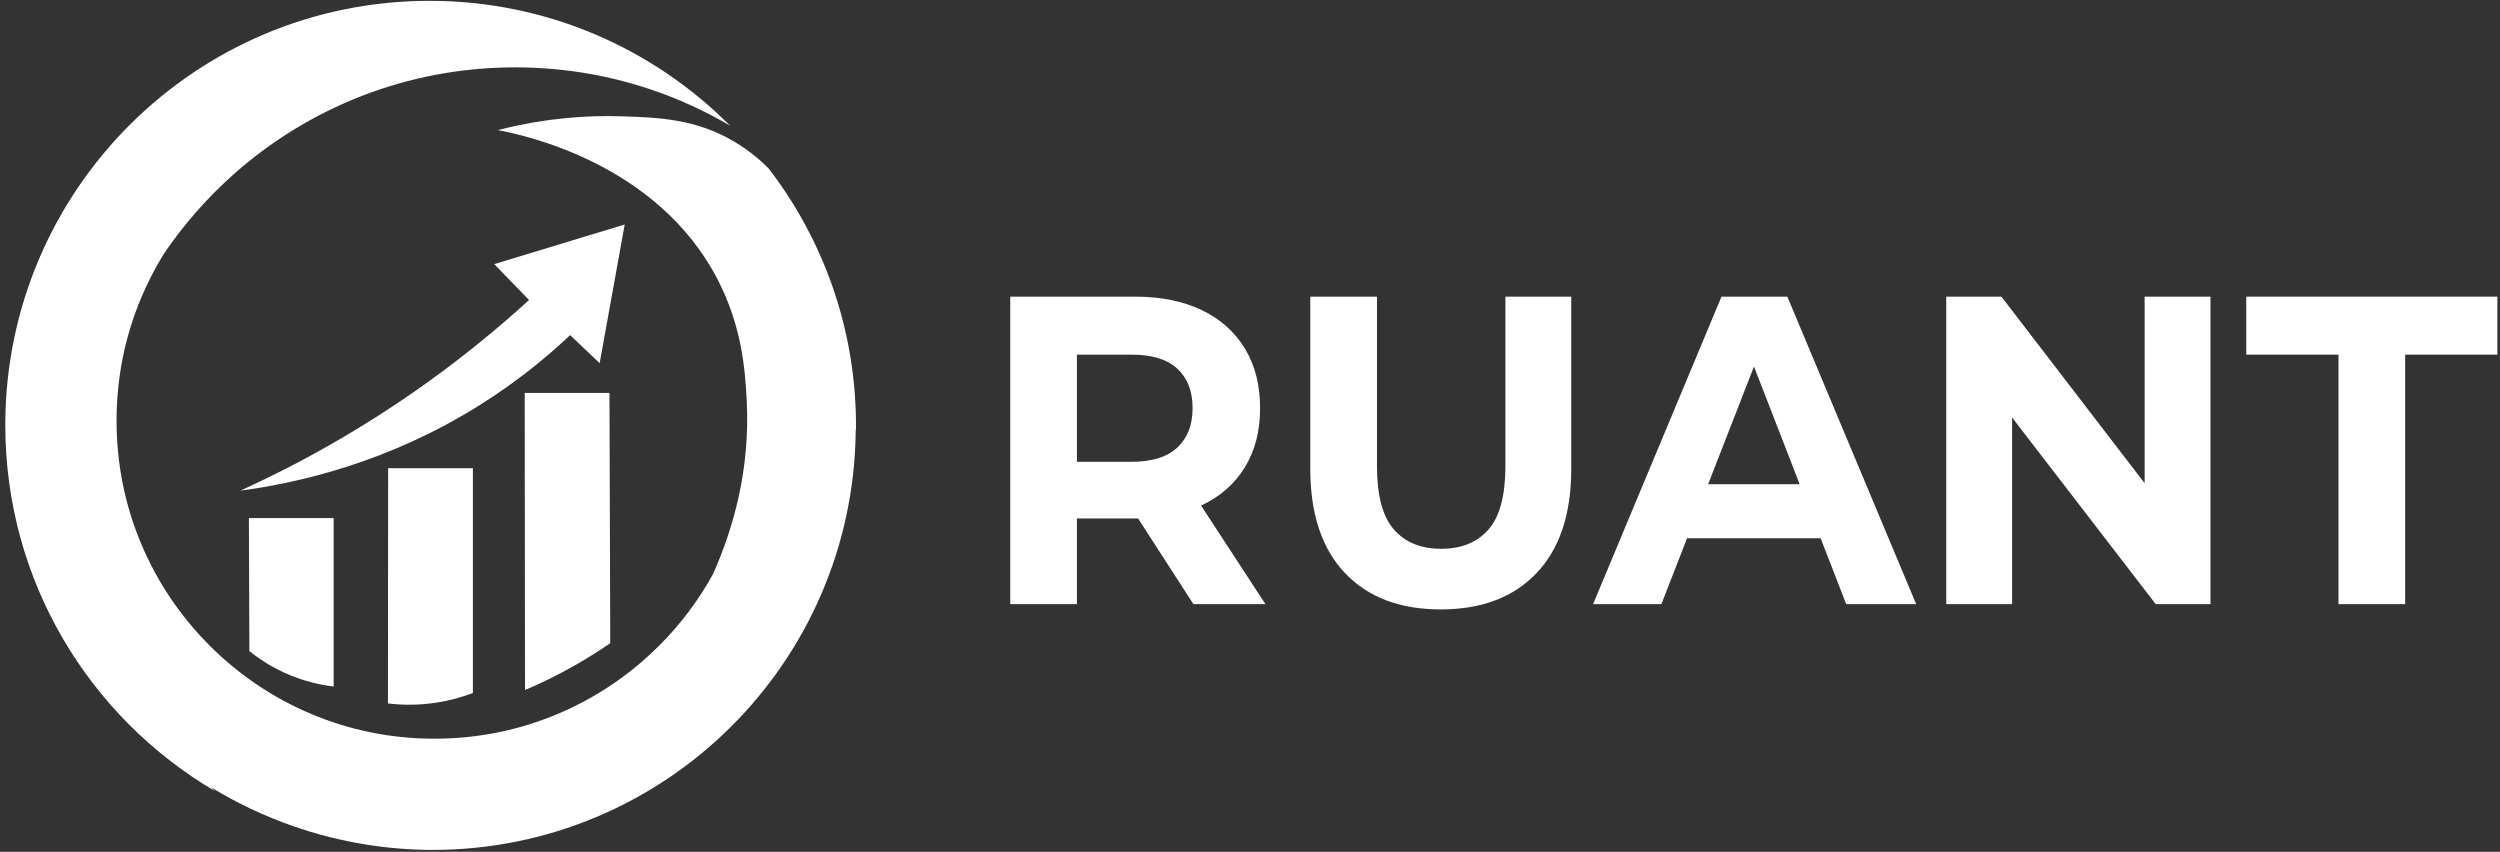
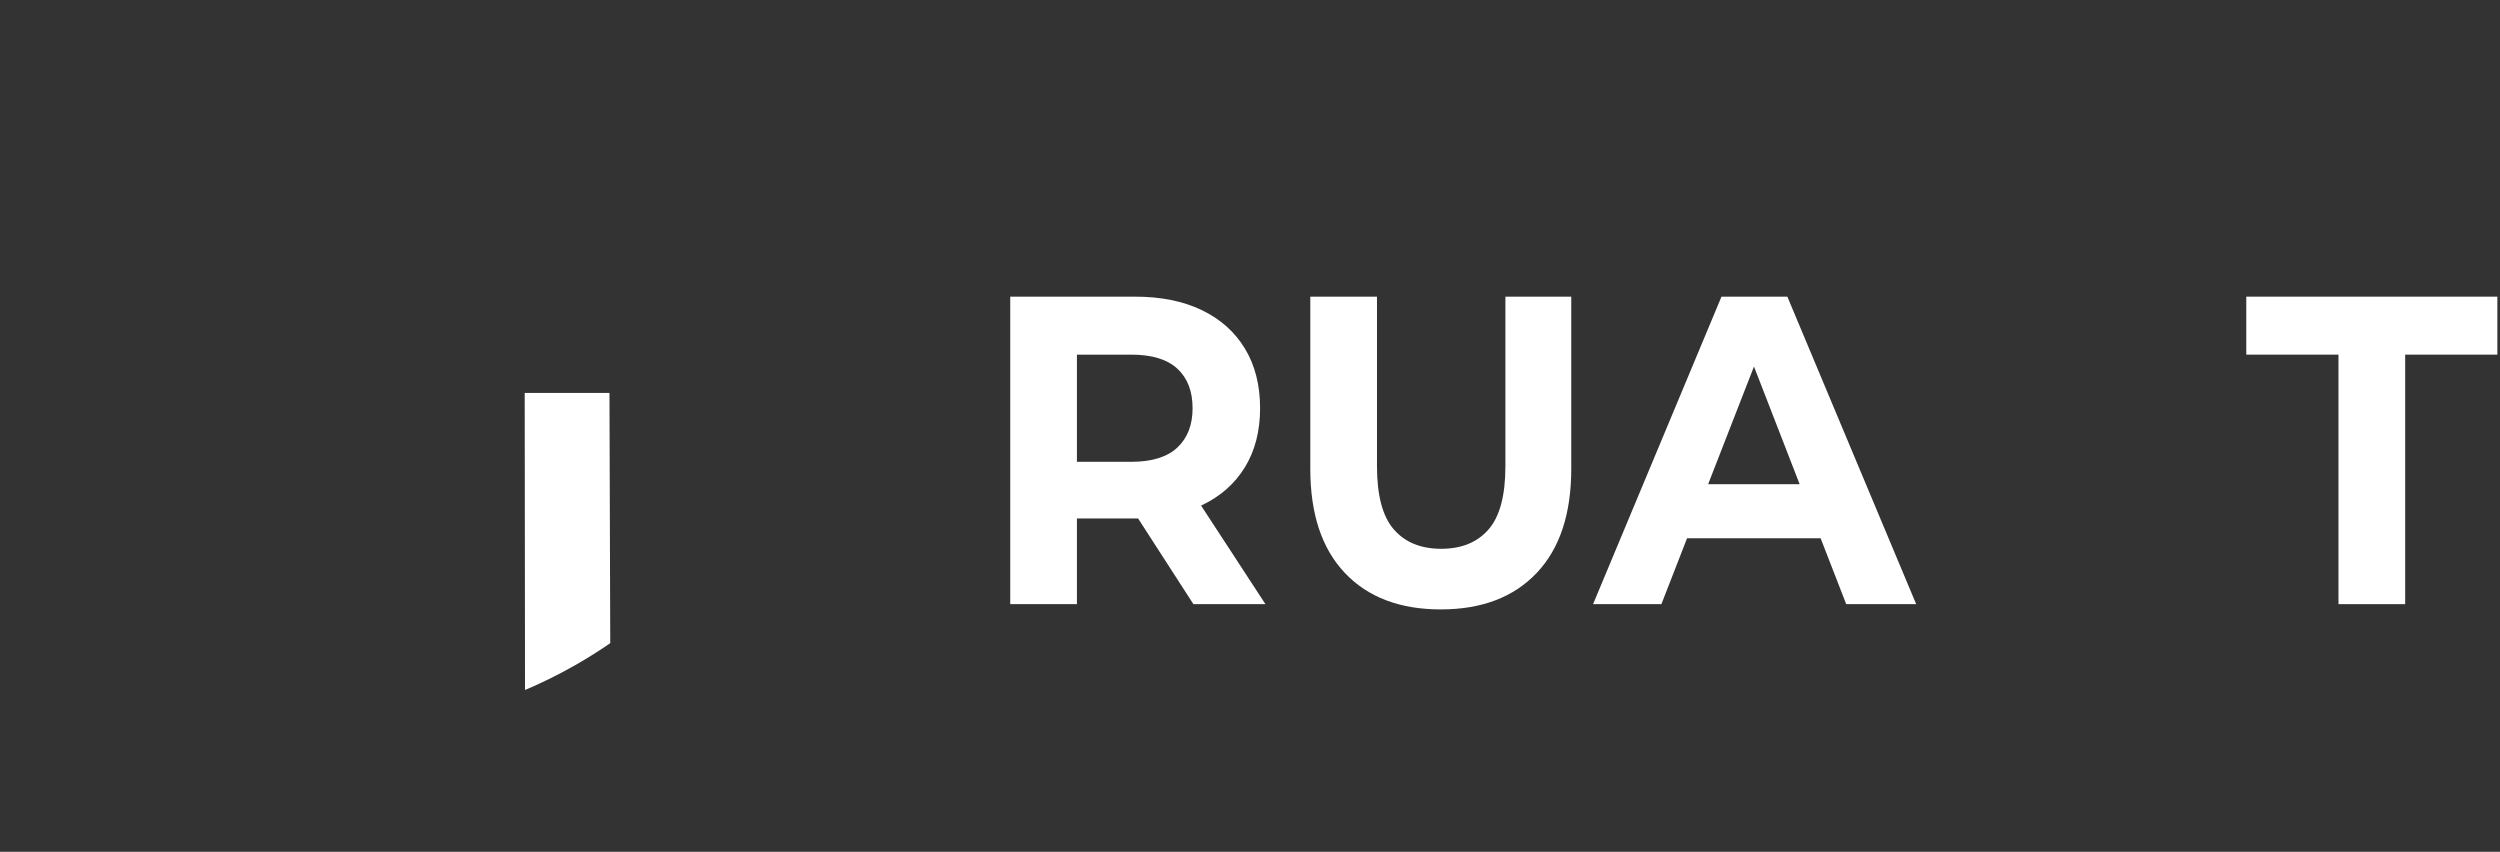
<svg xmlns="http://www.w3.org/2000/svg" width="452" height="154" viewBox="0 0 452 154" fill="none">
  <rect x="0" y="0" width="452" height="154" fill="#333333" stroke="none" />
  <path d="M212.866 66.659C214.701 68.354 215.619 70.737 215.619 73.807C215.619 76.825 214.701 79.195 212.866 80.915C211.03 82.637 208.252 83.496 204.531 83.496H194.708V64.118H204.531C208.252 64.118 211.03 64.965 212.866 66.659ZM217.257 91.359C220.63 89.771 223.235 87.481 225.071 84.489C226.906 81.499 227.824 77.937 227.824 73.807C227.824 69.625 226.906 66.024 225.071 63.006C223.235 59.988 220.63 57.672 217.257 56.056C213.882 54.442 209.864 53.634 205.201 53.634H182.652V109.229H194.708V93.742H205.201C205.391 93.742 205.578 93.739 205.766 93.736L215.768 109.229H228.792L217.154 91.406C217.188 91.39 217.223 91.375 217.257 91.359Z" fill="white" />
  <path d="M272.176 84.291C272.176 89.586 271.159 93.398 269.125 95.728C267.09 98.058 264.238 99.222 260.567 99.222C256.895 99.222 254.042 98.058 252.009 95.728C249.974 93.398 248.958 89.586 248.958 84.291V53.634H236.902V84.767C236.902 92.922 238.986 99.196 243.153 103.59C247.32 107.986 253.099 110.182 260.493 110.182C267.884 110.182 273.664 107.986 277.832 103.59C281.999 99.196 284.083 92.922 284.083 84.767V53.634H272.176V84.291Z" fill="white" />
  <path d="M308.829 87.547L317.12 66.27L325.378 87.547H308.829ZM311.245 53.634L288.027 109.229H300.38L305.022 97.316H329.17L333.794 109.229H346.445L323.152 53.634H311.245Z" fill="white" />
-   <path d="M387.749 87.362L361.852 53.633H351.879V109.229H363.786V75.486L389.758 109.229H399.656V53.633H387.749V87.362Z" fill="white" />
  <path d="M406.129 53.634V64.118H422.799V109.229H434.854V64.118H451.524V53.634H406.129Z" fill="white" />
-   <path d="M154.764 77.395C154.764 77.375 154.759 76.531 154.758 76.109C154.758 76.009 154.748 75.782 154.749 75.471C154.749 75.432 154.748 75.394 154.746 75.357C154.741 75.073 154.734 74.787 154.724 74.503C154.724 74.449 154.722 74.396 154.718 74.343C154.711 74.112 154.702 73.883 154.691 73.654C154.659 72.875 154.614 72.1 154.557 71.327C154.536 71.046 154.515 70.766 154.49 70.484C154.463 70.159 154.434 69.834 154.401 69.51C154.379 69.262 154.353 69.015 154.324 68.767C154.28 68.327 154.227 67.887 154.172 67.449C154.137 67.169 154.102 66.889 154.063 66.609C154.03 66.355 153.995 66.104 153.957 65.852C153.928 65.655 153.898 65.458 153.867 65.264C153.863 65.233 153.859 65.203 153.853 65.174C153.822 64.961 153.788 64.75 153.753 64.539C153.696 64.186 153.635 63.833 153.572 63.482C153.489 63.015 153.4 62.548 153.309 62.086C153.269 61.883 153.228 61.68 153.186 61.479C153.135 61.229 153.083 60.981 153.028 60.734C152.998 60.583 152.964 60.435 152.93 60.285C152.893 60.121 152.857 59.956 152.817 59.792C152.696 59.264 152.569 58.736 152.438 58.215C152.372 57.959 152.307 57.703 152.239 57.449C152.173 57.193 152.103 56.94 152.034 56.686C151.964 56.434 151.892 56.18 151.821 55.928C151.755 55.697 151.689 55.468 151.621 55.238C151.599 55.167 151.579 55.098 151.557 55.027C151.422 54.574 151.28 54.121 151.136 53.67C151.056 53.421 150.977 53.173 150.893 52.925C150.813 52.677 150.729 52.434 150.645 52.188C150.645 52.184 150.643 52.18 150.641 52.176C150.557 51.93 150.471 51.686 150.385 51.442C150.297 51.197 150.209 50.951 150.121 50.707C149.941 50.218 149.757 49.73 149.568 49.247C149.474 49.003 149.378 48.763 149.28 48.521C149.188 48.292 149.096 48.06 149.002 47.833C148.992 47.81 148.984 47.79 148.976 47.77C148.779 47.3 148.581 46.833 148.378 46.368C148.18 45.916 147.979 45.467 147.773 45.022C147.644 44.74 147.512 44.459 147.379 44.179C147.293 44 147.207 43.819 147.118 43.64C147.088 43.575 147.058 43.51 147.026 43.447C146.932 43.256 146.837 43.065 146.741 42.874C146.731 42.852 146.721 42.831 146.711 42.811C146.603 42.593 146.492 42.38 146.384 42.165C146.149 41.705 145.908 41.248 145.663 40.794C145.542 40.569 145.417 40.341 145.293 40.115C145.17 39.892 145.044 39.666 144.917 39.442C144.804 39.241 144.69 39.04 144.573 38.841C144.304 38.371 144.028 37.905 143.749 37.443C143.618 37.228 143.485 37.01 143.351 36.795C143.348 36.791 143.347 36.789 143.344 36.785C143.256 36.642 143.167 36.498 143.077 36.355C142.86 36.01 142.64 35.666 142.417 35.324C142.324 35.182 142.232 35.039 142.139 34.899C141.843 34.452 141.544 34.006 141.238 33.567C141.145 33.43 141.05 33.294 140.954 33.16C140.732 32.84 140.507 32.525 140.279 32.211C140.184 32.077 140.088 31.945 139.989 31.812C139.657 31.359 139.318 30.907 138.976 30.461H138.974C137.684 29.165 135.684 27.372 132.94 25.718C125.92 21.484 119.106 21.215 111.921 21.018C106.702 20.875 99.062 21.195 90.011 23.523C94.486 24.367 118.875 29.396 129.798 50.627C134.221 59.223 134.725 67.151 135.004 72.373C135.672 84.887 132.544 95.699 128.881 103.85C126.283 108.555 123.038 112.87 119.185 116.724C117.071 118.839 114.818 120.771 112.437 122.513C108.869 125.124 105.014 127.312 100.911 129.047C93.837 132.04 86.312 133.557 78.545 133.557C70.777 133.557 63.253 132.04 56.18 129.047C49.339 126.154 43.19 122.008 37.906 116.724C32.622 111.438 28.476 105.29 25.58 98.449C22.589 91.375 21.073 83.851 21.073 76.083C21.073 68.315 22.589 60.791 25.58 53.719C26.728 51.008 28.07 48.407 29.605 45.923C33.18 40.641 37.397 35.832 42.141 31.602C55.698 19.518 73.571 12.176 93.157 12.176C95.925 12.176 98.658 12.322 101.351 12.61C112.437 13.786 122.819 17.326 131.981 22.717C131.989 22.721 131.998 22.727 132.006 22.731C118.117 8.782 98.893 0.15 77.654 0.15C35.422 0.15 1.164 34.285 0.959 76.47C0.957 76.598 0.957 76.724 0.957 76.851C0.957 105.035 16.156 129.666 38.806 142.995C38.595 142.784 38.386 142.571 38.181 142.358C42.843 145.205 47.827 147.571 53.068 149.39C60.446 151.957 68.334 153.439 76.535 153.648C76.809 153.654 77.085 153.658 77.362 153.662C77.638 153.664 77.914 153.666 78.192 153.666C120.162 153.666 154.239 119.879 154.709 78.019C154.745 77.798 154.764 77.59 154.764 77.395Z" fill="white" />
-   <path d="M51.353 121.599C54.855 123.208 58.043 123.852 60.324 124.125V93.664H45C45.03 101.684 45.06 109.704 45.09 117.724C46.613 118.948 48.695 120.378 51.353 121.599Z" fill="white" />
-   <path d="M77.801 127.186C80.956 126.811 83.565 126.029 85.499 125.293V84.652H70.175C70.164 98.83 70.153 113.008 70.141 127.186C72.146 127.424 74.769 127.547 77.801 127.186Z" fill="white" />
  <path d="M94.923 124.753C97.748 123.555 100.816 122.077 104.025 120.247C106.327 118.934 108.429 117.596 110.333 116.282C110.285 101.203 110.238 86.124 110.191 71.045H94.867C94.886 88.947 94.904 106.85 94.923 124.753Z" fill="white" />
-   <path d="M89.36 47.751C91.455 49.913 93.55 52.075 95.646 54.239C90.304 59.12 84.15 64.213 77.127 69.243C65.108 77.849 53.54 84.118 43.469 88.707C54.225 87.261 70.35 83.55 86.859 73.162C93.359 69.073 98.726 64.698 103.08 60.592C104.86 62.282 106.639 63.971 108.419 65.66C109.929 57.303 111.438 48.944 112.948 40.587C105.085 42.974 97.223 45.362 89.36 47.751Z" fill="white" />
</svg>